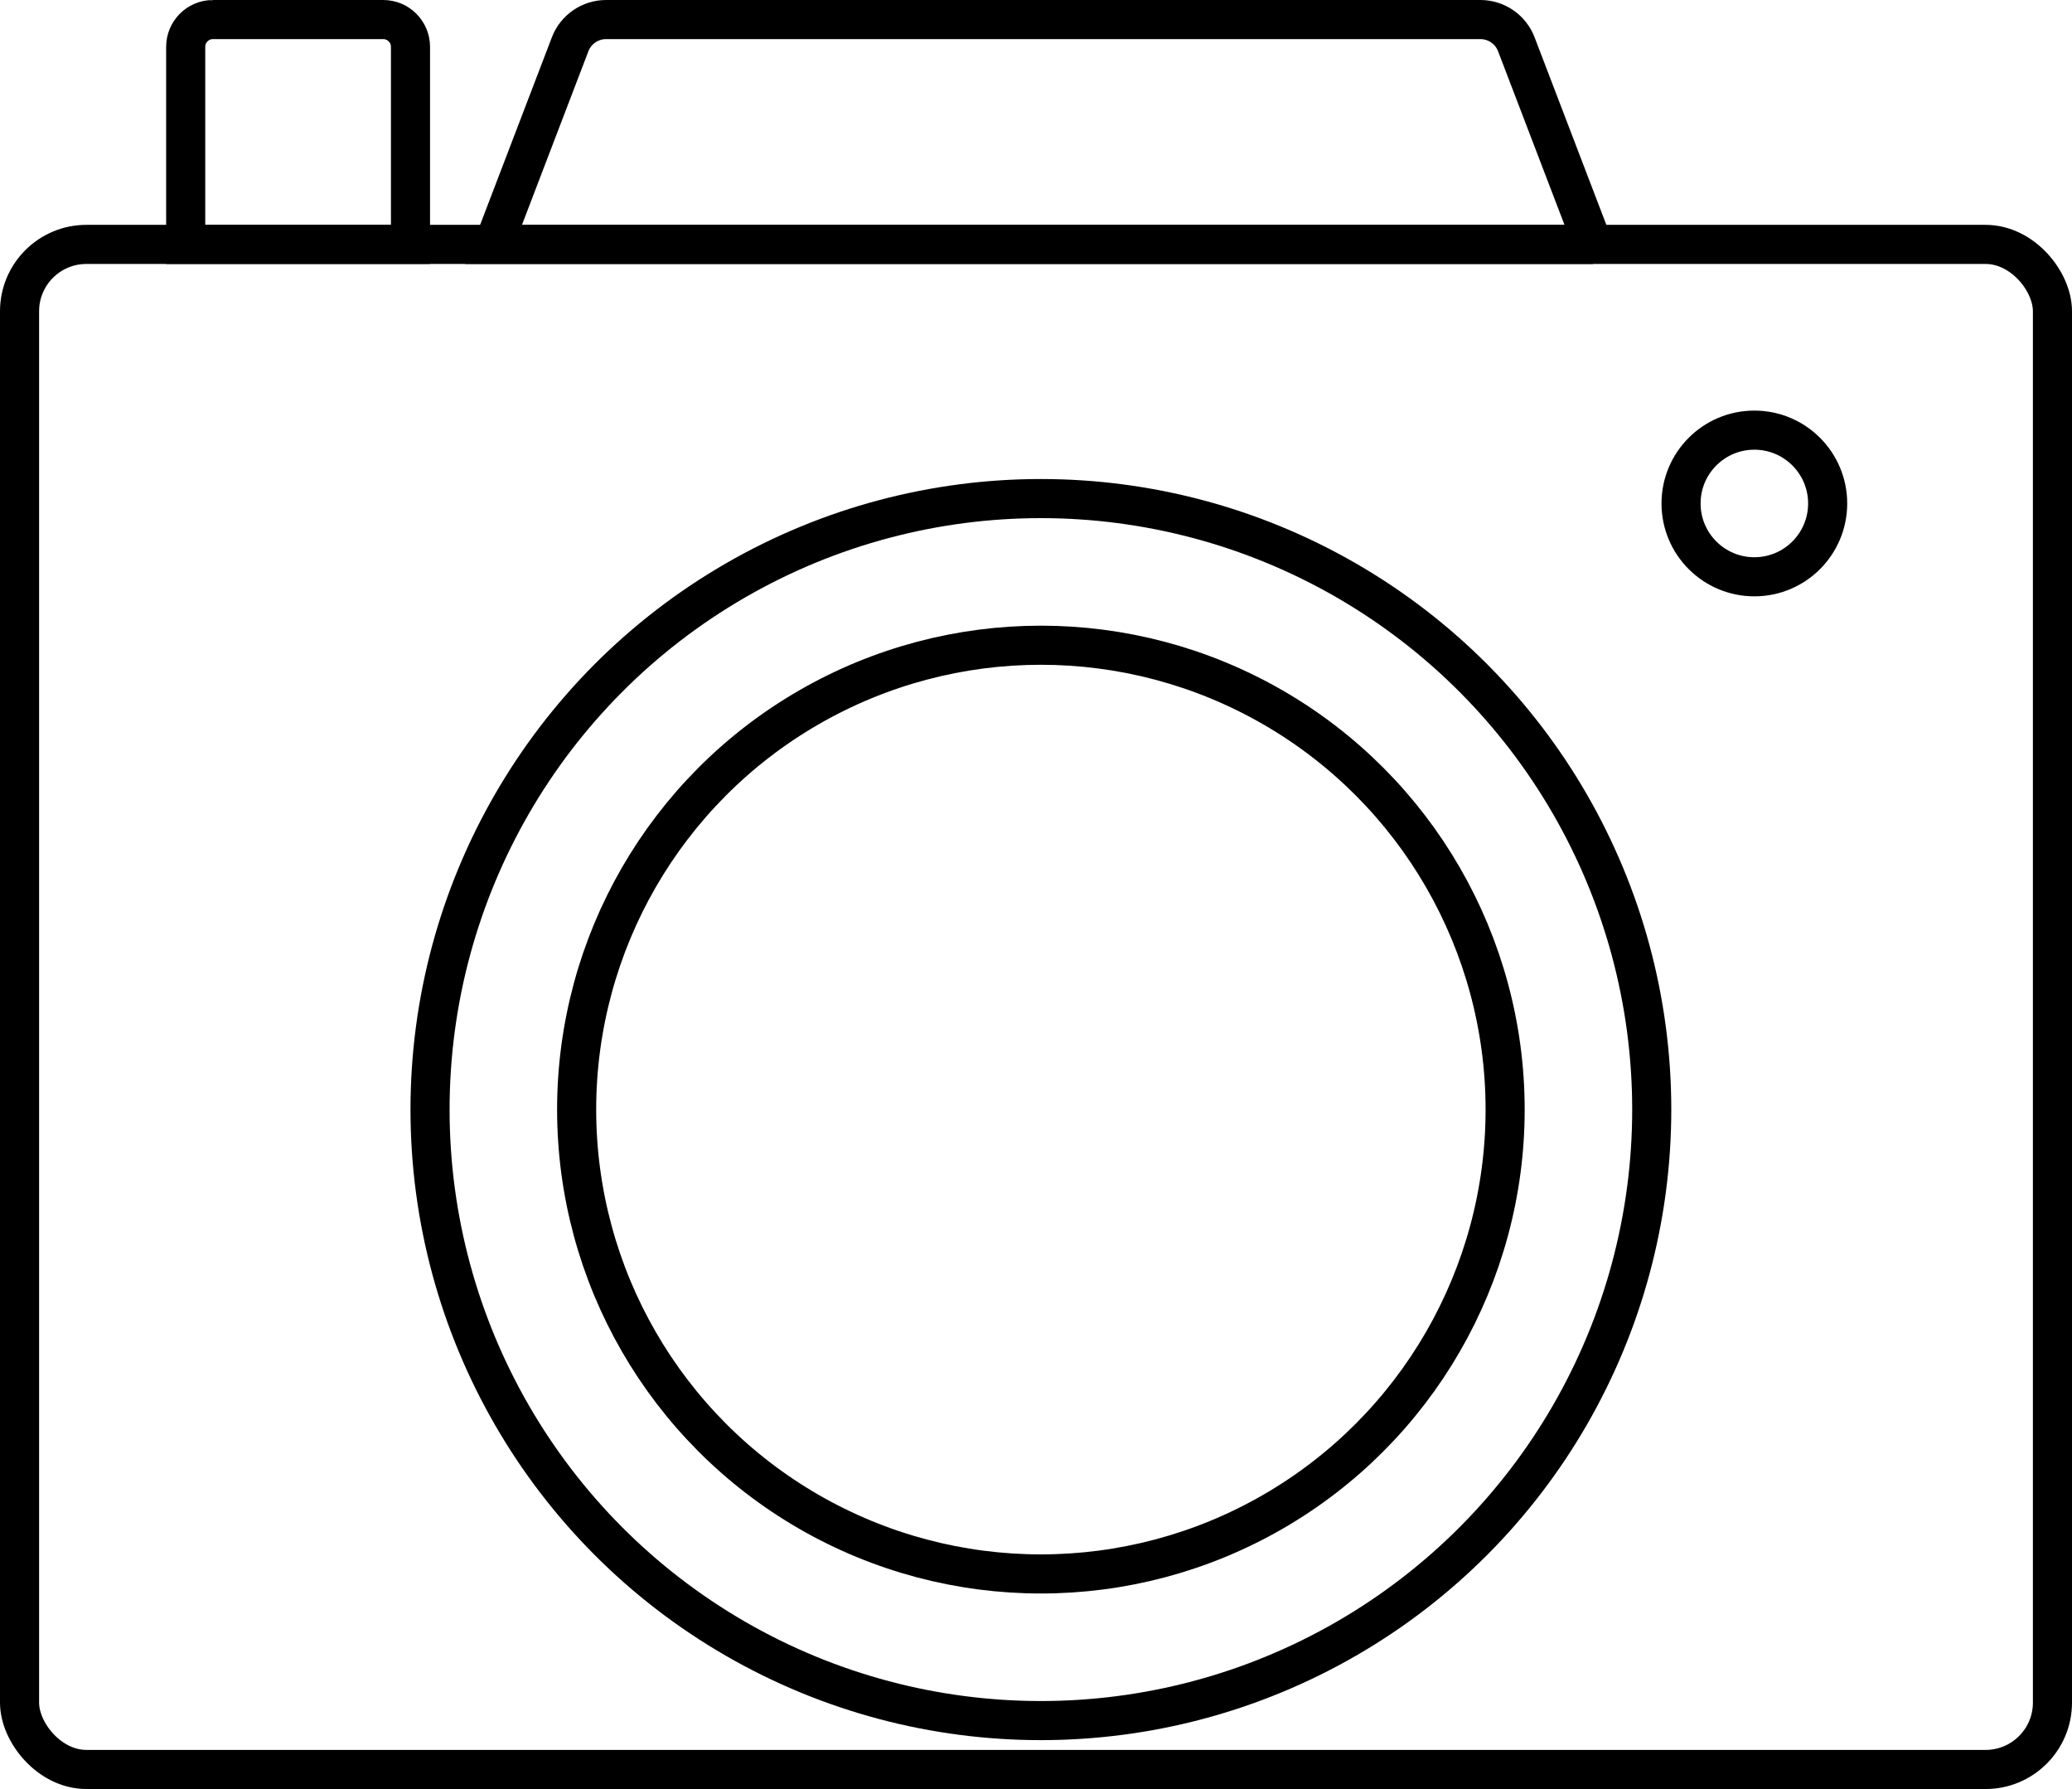
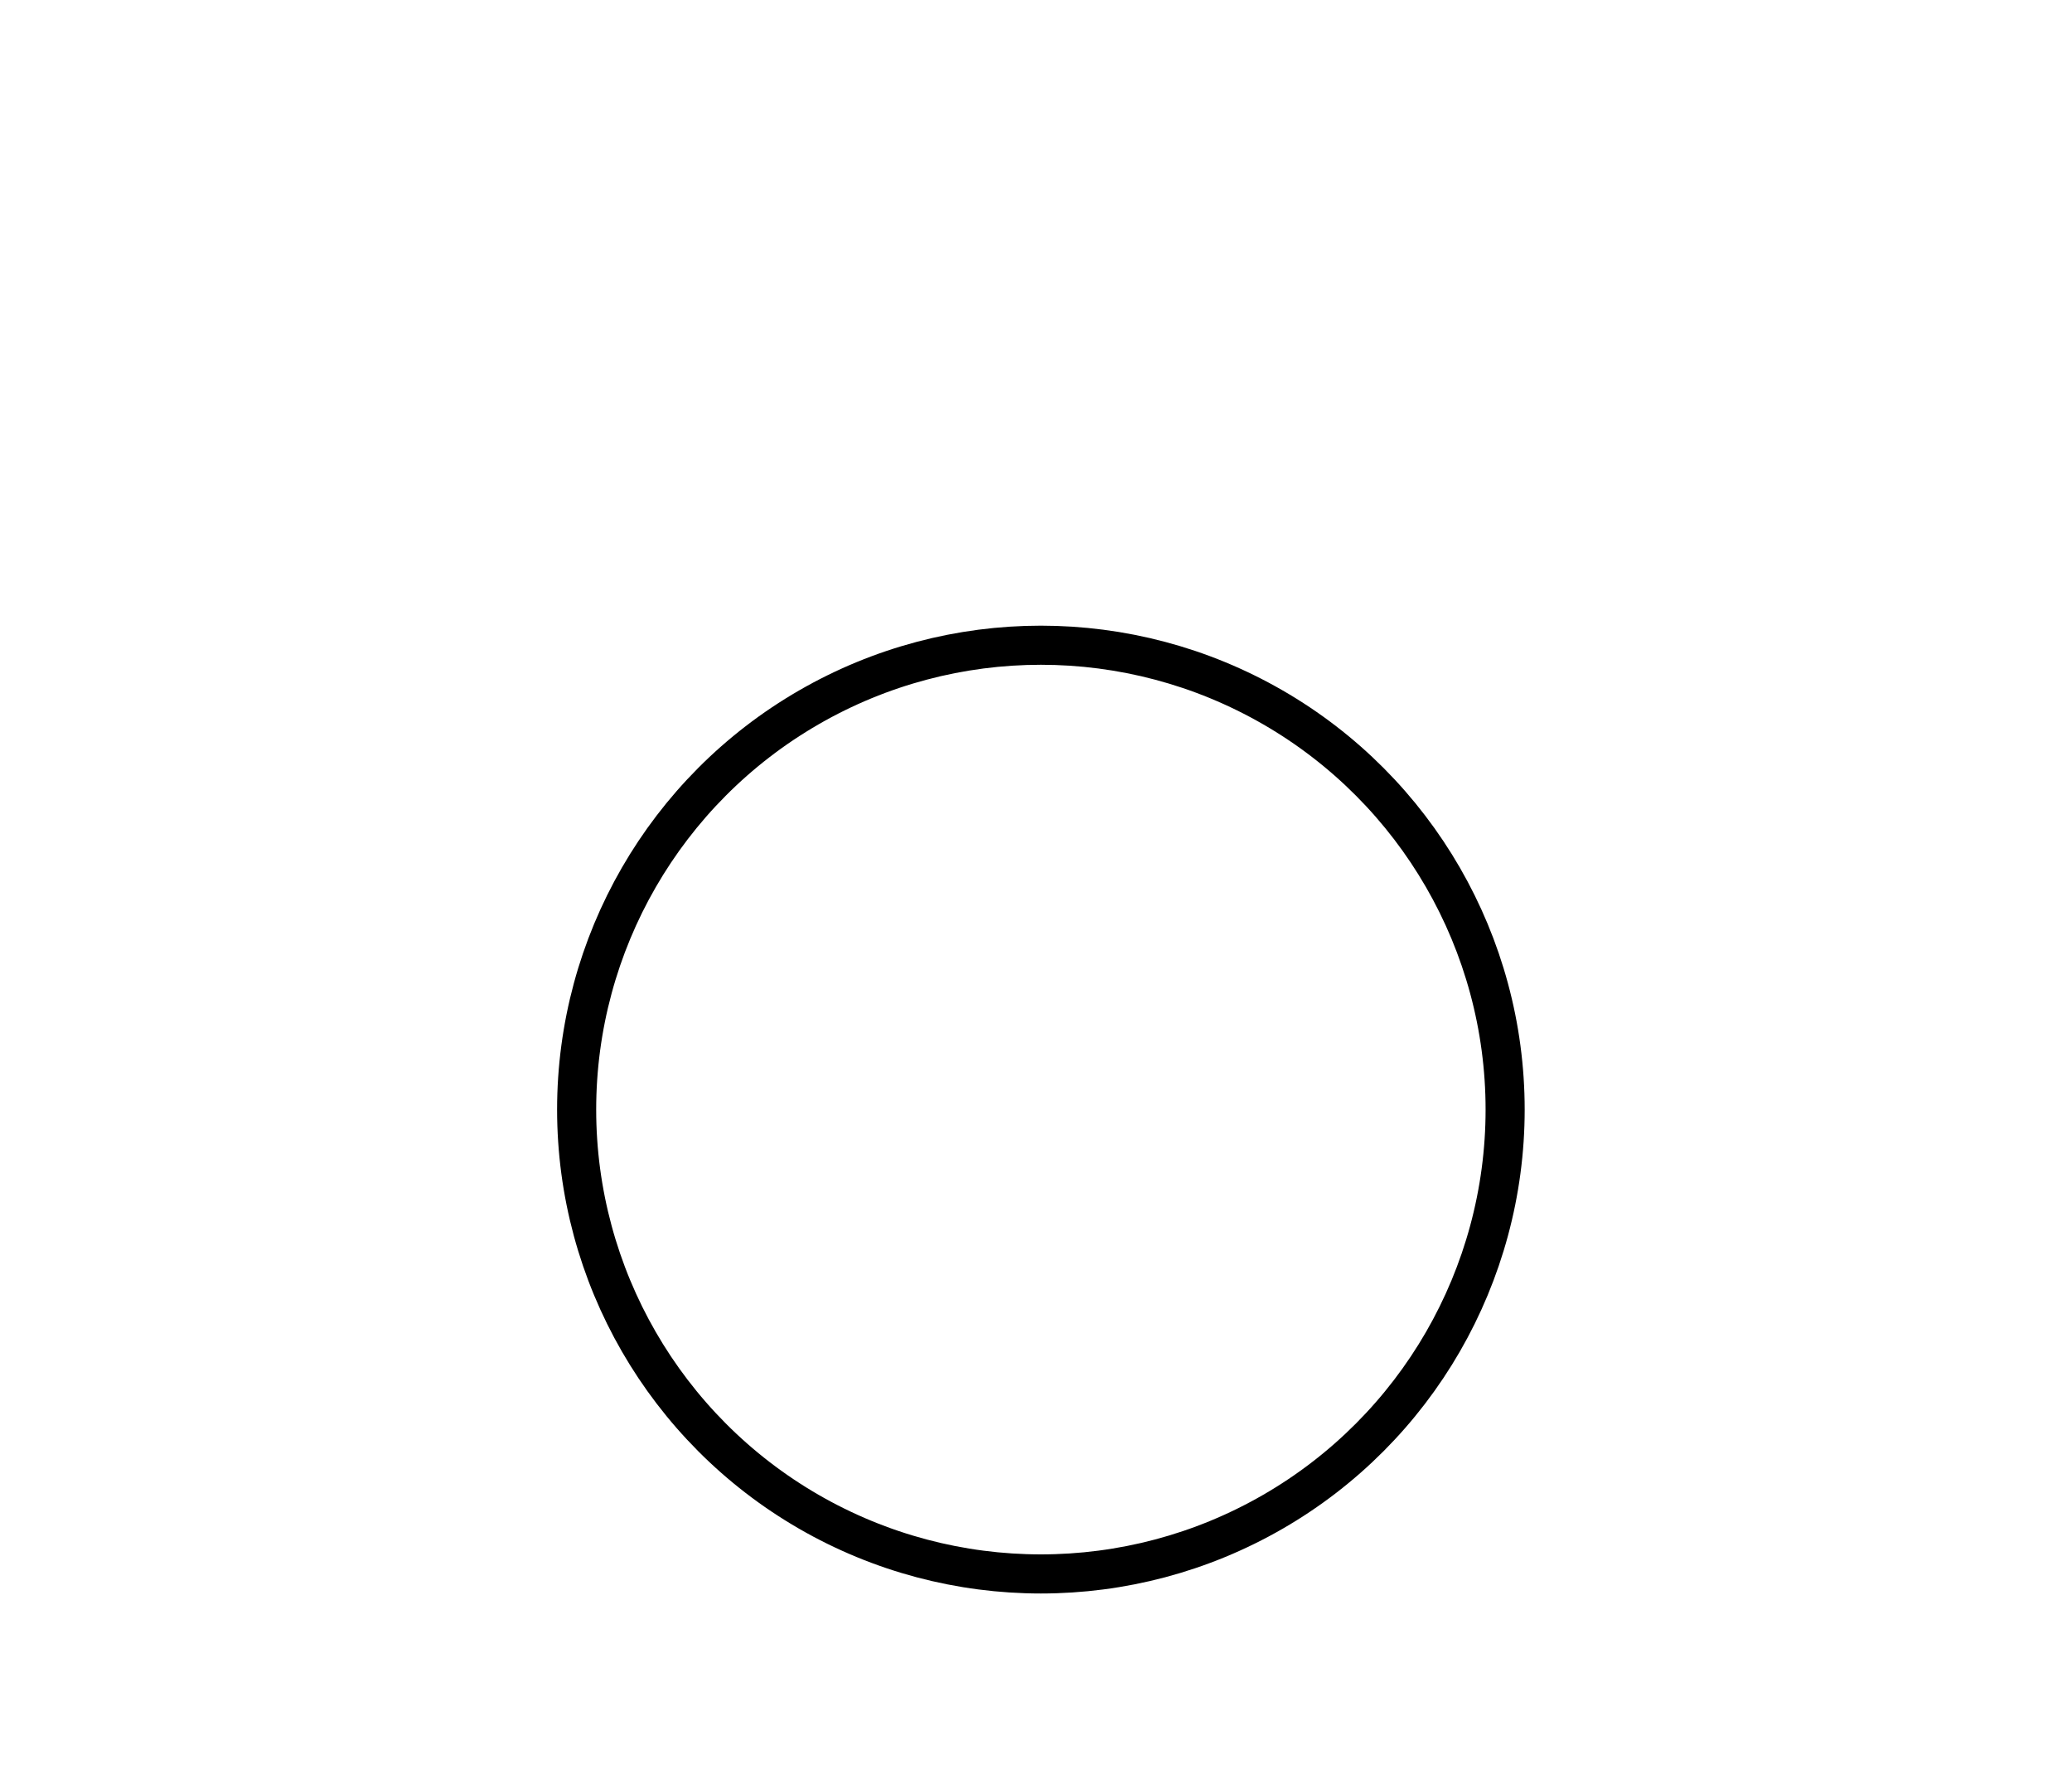
<svg xmlns="http://www.w3.org/2000/svg" id="Capa_2" data-name="Capa 2" viewBox="0 0 212 183">
  <defs>
    <style>
      .cls-1 {
        fill: none;
        stroke: #000;
        stroke-miterlimit: 10;
        stroke-width: 4px;
      }
    </style>
  </defs>
  <g id="Capa_1-2" data-name="Capa 1">
    <g>
-       <rect class="cls-1" x="2" y="25" width="208" height="156" rx="6.84" ry="6.84" />
-       <circle class="cls-1" cx="179.5" cy="51.5" r="7.5" />
-       <path class="cls-1" d="M163,25H50.5l7.83-20.46c.58-1.53,2.05-2.54,3.68-2.54h89.46c1.63,0,3.1,1.01,3.68,2.54l7.83,20.46Z" />
-       <path class="cls-1" d="M21.79,2h17.42c1.54,0,2.79,1.25,2.79,2.79v20.21h-23V4.79c0-1.54,1.25-2.79,2.79-2.79Z" />
-       <circle class="cls-1" cx="106.5" cy="113.5" r="62.5" />
      <circle class="cls-1" cx="106.5" cy="113.5" r="47.5" />
    </g>
  </g>
</svg>